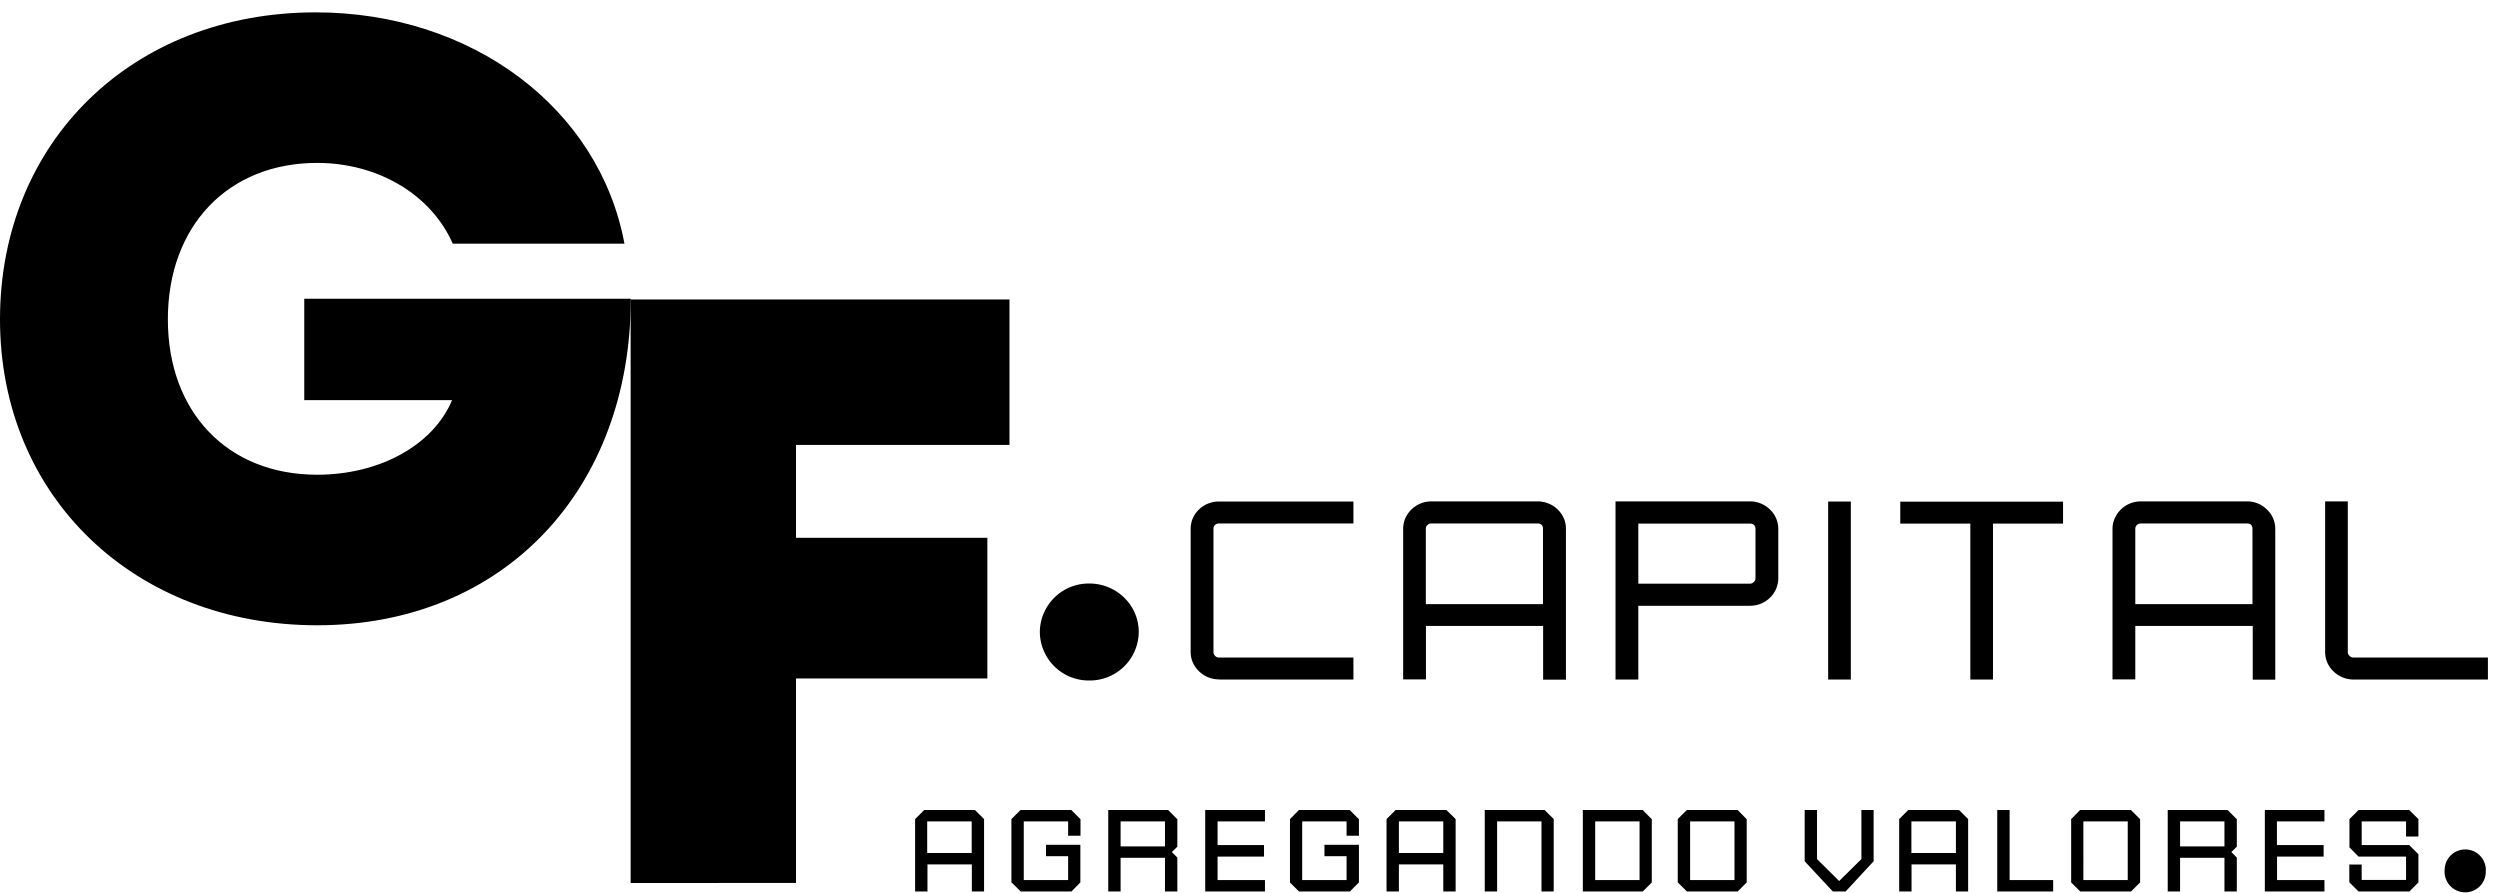
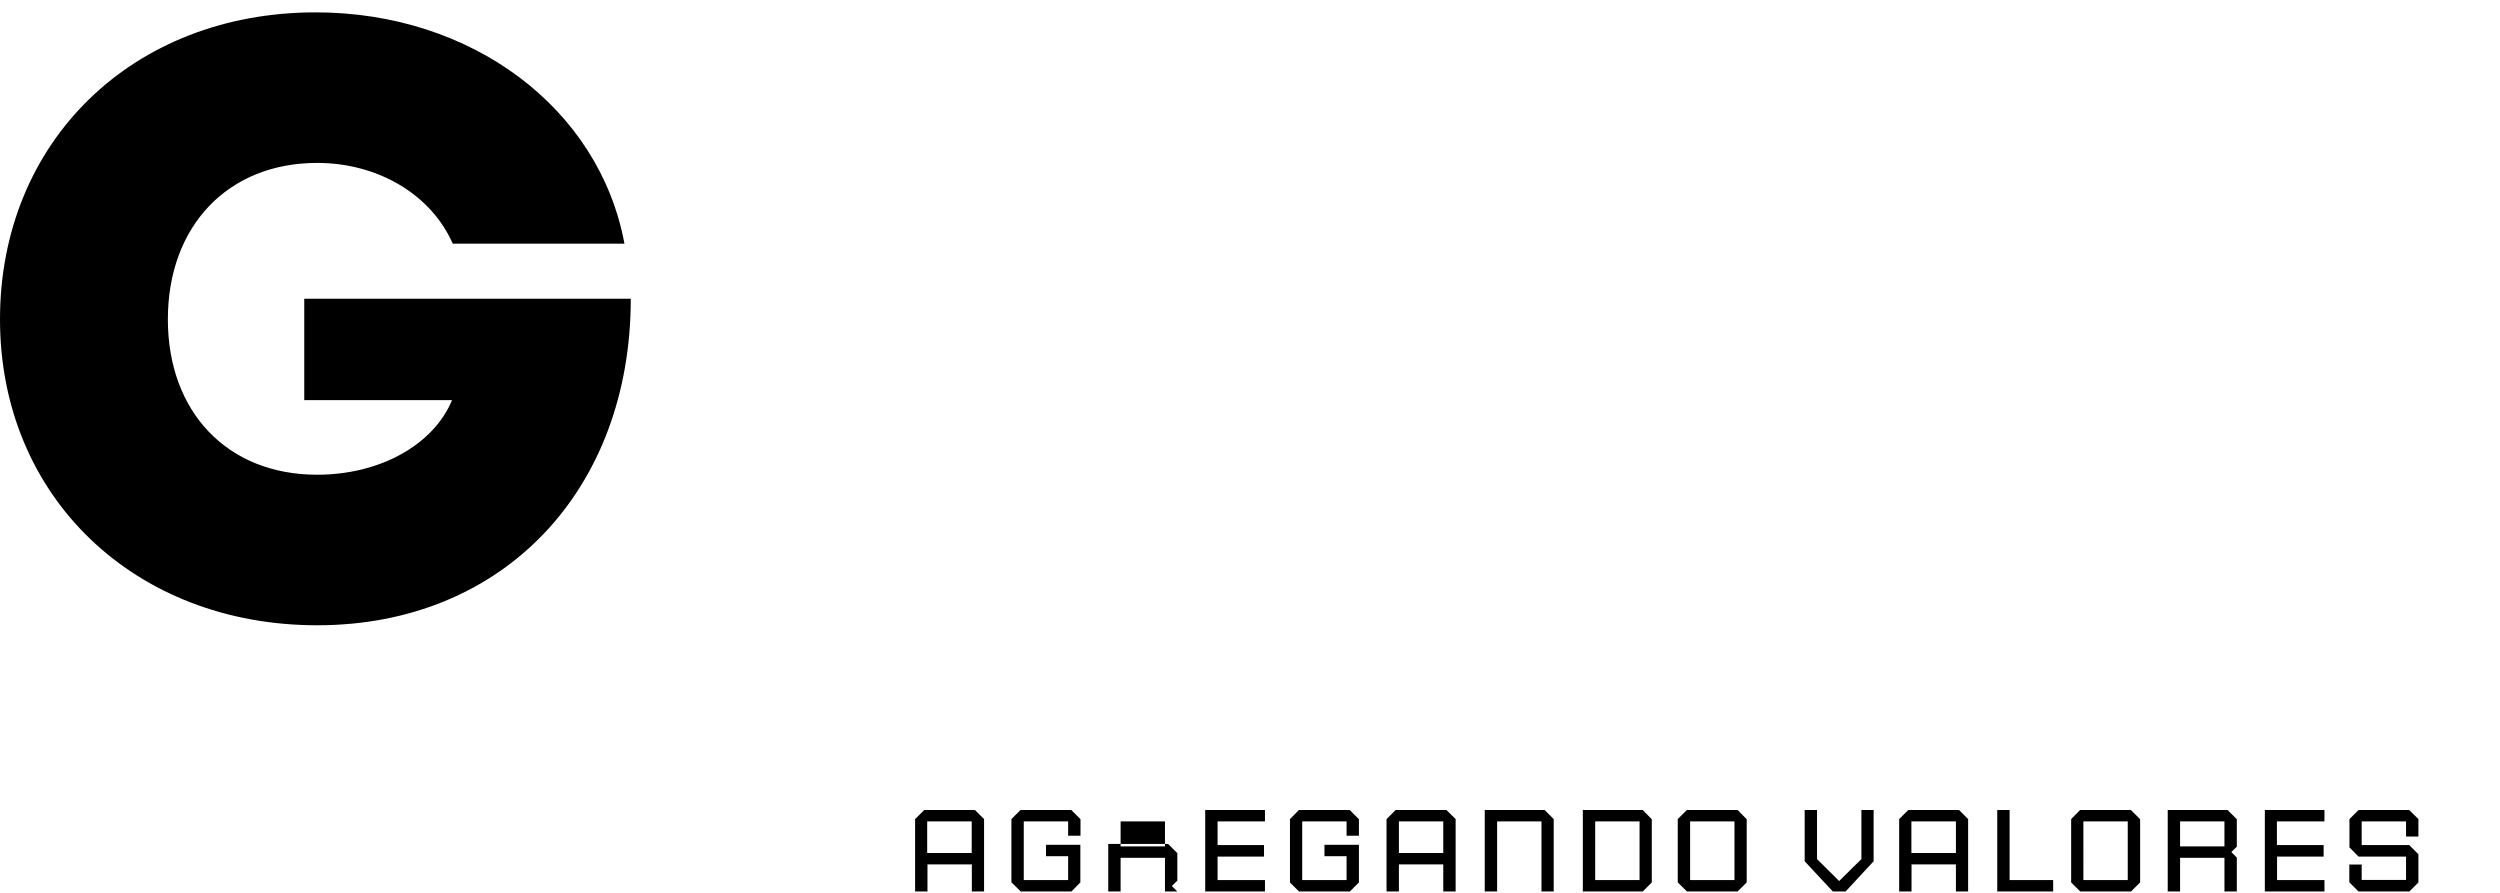
<svg xmlns="http://www.w3.org/2000/svg" style="color: hsl(203,100%,36%);" fill="none" viewBox="0 0 182 65">
  <path fill="currentColor" d="M45.92 21.75c0 13.9-9.26 23.77-22.83 23.77C9.8 45.52 0 36.17 0 23.25 0 10.32 9.63.9 22.98.9c11.36 0 20.65 6.97 22.48 16.84h-12.5c-1.57-3.58-5.45-5.88-9.87-5.88-6.5 0-10.87 4.6-10.87 11.39 0 6.71 4.3 11.31 10.87 11.31 4.55 0 8.46-2.16 9.82-5.43H22.15v-7.38h23.77Z" />
-   <path fill="currentColor" d="M57.95 32.39v6.76h13.93v10.24H57.95v14.89H45.91V21.8h27.58v10.59H57.95Z" />
-   <path fill="currentColor" fill-rule="evenodd" d="M88.74 49.47h9.79v-1.6h-9.79a.38.38 0 0 1-.28-.12.37.37 0 0 1-.12-.28V38.5c0-.11.03-.2.11-.28a.4.4 0 0 1 .3-.11h9.78v-1.6h-9.79a2.07 2.07 0 0 0-1.9 1.21c-.1.24-.16.5-.16.78v8.96c0 .27.05.52.16.77a2.08 2.08 0 0 0 1.1 1.07c.25.1.52.16.8.16Zm23.59-5.49h-8.53V38.5c0-.11.03-.2.12-.28a.4.4 0 0 1 .28-.11h7.73a.4.4 0 0 1 .3.1c.07.08.1.17.1.3v5.46Zm0 5.5H114V38.5c0-.28-.05-.54-.16-.78a2.04 2.04 0 0 0-1.1-1.06c-.25-.1-.52-.16-.8-.16h-7.73a2.08 2.08 0 0 0-1.9 1.22c-.1.24-.16.5-.16.78v10.96h1.66v-3.89h8.53v3.9Zm15.07-6.99h-8.13v-4.37h8.13a.4.4 0 0 1 .29.1c.08.08.11.17.11.3v3.57c0 .1-.03.2-.12.28a.37.37 0 0 1-.28.12Zm-9.79 6.98h1.66V44.1h8.13a2.06 2.06 0 0 0 1.9-1.23c.1-.25.16-.5.16-.77v-3.6a1.94 1.94 0 0 0-.6-1.4 2.07 2.07 0 0 0-1.46-.6h-9.79v12.96Zm15.48 0h1.65V36.51h-1.65v12.96Zm10.34 0h1.66V38.12h5.1v-1.6h-11.85v1.6h5.1v11.35Zm20.56-5.49h-8.54V38.5c0-.12.04-.2.12-.28a.4.4 0 0 1 .29-.11h7.72a.4.4 0 0 1 .3.1c.07.08.1.17.1.3v5.46Zm0 5.5h1.65V38.5a1.93 1.93 0 0 0-.6-1.4 2.04 2.04 0 0 0-1.46-.6h-7.72a2.07 2.07 0 0 0-1.9 1.22c-.11.25-.17.5-.17.78v10.96h1.66v-3.89H164v3.9Zm7.34-.01h9.79v-1.6h-9.79a.38.38 0 0 1-.28-.12.36.36 0 0 1-.13-.28V36.5h-1.65v10.96a1.93 1.93 0 0 0 .6 1.41 2.09 2.09 0 0 0 1.46.6Z" clip-rule="evenodd" />
-   <path fill="currentColor" d="M82.9 46.01a3.56 3.56 0 0 1-3.6 3.53A3.56 3.56 0 0 1 75.7 46a3.56 3.56 0 0 1 3.6-3.52c1.99 0 3.6 1.58 3.6 3.52Z" />
-   <path fill="currentColor" d="M180.96 63.34a1.5 1.5 0 1 1-2.99 0 1.5 1.5 0 0 1 3 0Z" />
-   <path fill="currentColor" d="M66.62 59.63v5.27h.9v-1.97h3.23v1.97h.89v-5.27l-.66-.66h-3.7l-.66.66Zm4.13 2.47H67.5v-2.3h3.24v2.3Zm2.89 2.14.67.66H78l.65-.66V61.5h-2.5v.83h1.61v1.74h-3.23V59.8h3.23v1.04h.9v-1.2l-.67-.67h-3.7l-.66.66v4.6Zm7.04-5.27v5.93h.9v-2.45h3.23v2.45h.9v-2.47l-.4-.4.4-.39v-2l-.67-.67h-4.36Zm4.13 2.65h-3.23V59.8h3.23v1.82Zm2.93-2.65v5.93h4.35v-.83h-3.45v-1.71h3.38v-.84h-3.38V59.8h3.45v-.83h-4.35Zm6.16 5.27.67.66h3.7l.66-.66V61.5h-2.51v.83h1.61v1.74H94.8V59.8h3.23v1.04h.9v-1.2l-.67-.67h-3.7l-.65.66v4.6Zm7.04-4.61v5.27h.9v-1.97h3.23v1.97h.9v-5.27l-.67-.66h-3.7l-.66.66Zm4.13 2.47h-3.23v-2.3h3.23v2.3Zm3.02-3.13v5.93h.9v-5.1h3.23v5.1h.89v-5.27l-.66-.66h-4.36Zm7.14 0v5.93h4.36l.66-.66v-4.6l-.66-.67h-4.36Zm4.13 5.1h-3.23V59.8h3.23v4.27Zm2.78.17.67.66h3.69l.66-.66v-4.6l-.66-.67h-3.7l-.66.66v4.6Zm4.13-.17h-3.23V59.8h3.23v4.27Zm5.11-1.37 2.05 2.2h.93l2.04-2.2v-3.73h-.89v3.57l-1.62 1.6-1.61-1.6v-3.57h-.9v3.73Zm6.88-3.07v5.27h.9v-1.97h3.23v1.97h.89v-5.27l-.66-.66h-3.7l-.66.66Zm4.13 2.47h-3.24v-2.3h3.24v2.3Zm3.01-3.13v5.93h4.07v-.83h-3.17v-5.1h-.9Zm5.38 5.27.66.66h3.7l.66-.66v-4.6l-.67-.67h-3.7l-.65.66v4.6Zm4.12-.17h-3.23V59.8h3.23v4.27Zm2.91-5.1v5.93h.9v-2.45h3.23v2.45h.9v-2.47l-.4-.4.4-.39v-2l-.67-.67h-4.35Zm4.13 2.65h-3.23V59.8h3.23v1.82Zm2.94-2.65v5.93h4.34v-.83h-3.45v-1.71h3.39v-.84h-3.4V59.8h3.46v-.83h-4.34Zm6.16 5.27.66.66h3.7l.66-.66v-2.05l-.67-.67h-3.46V59.8h3.23v1.1h.9v-1.27l-.67-.66h-3.69l-.66.66v2.06l.66.67h3.46v1.7h-3.23v-1.12h-.9v1.3Z" />
+   <path fill="currentColor" d="M66.62 59.63v5.27h.9v-1.97h3.23v1.97h.89v-5.27l-.66-.66h-3.7l-.66.66Zm4.13 2.47H67.5v-2.3h3.24v2.3Zm2.89 2.14.67.66H78l.65-.66V61.5h-2.5v.83h1.61v1.74h-3.23V59.8h3.23v1.04h.9v-1.2l-.67-.67h-3.7l-.66.66v4.6Zm7.04-5.27v5.93h.9v-2.45h3.23v2.45h.9l-.4-.4.4-.39v-2l-.67-.67h-4.36Zm4.13 2.65h-3.23V59.8h3.23v1.82Zm2.93-2.65v5.93h4.35v-.83h-3.45v-1.71h3.38v-.84h-3.38V59.8h3.45v-.83h-4.35Zm6.16 5.27.67.66h3.7l.66-.66V61.5h-2.51v.83h1.61v1.74H94.8V59.8h3.23v1.04h.9v-1.2l-.67-.67h-3.7l-.65.66v4.6Zm7.04-4.61v5.27h.9v-1.97h3.23v1.97h.9v-5.27l-.67-.66h-3.7l-.66.66Zm4.13 2.47h-3.23v-2.3h3.23v2.3Zm3.02-3.13v5.93h.9v-5.1h3.23v5.1h.89v-5.27l-.66-.66h-4.36Zm7.14 0v5.93h4.36l.66-.66v-4.6l-.66-.67h-4.36Zm4.13 5.1h-3.23V59.8h3.23v4.27Zm2.78.17.67.66h3.69l.66-.66v-4.6l-.66-.67h-3.7l-.66.66v4.6Zm4.13-.17h-3.23V59.8h3.23v4.27Zm5.11-1.37 2.05 2.2h.93l2.04-2.2v-3.73h-.89v3.57l-1.62 1.6-1.61-1.6v-3.57h-.9v3.73Zm6.88-3.07v5.27h.9v-1.97h3.23v1.97h.89v-5.27l-.66-.66h-3.7l-.66.66Zm4.13 2.47h-3.24v-2.3h3.24v2.3Zm3.01-3.13v5.93h4.07v-.83h-3.17v-5.1h-.9Zm5.38 5.27.66.66h3.7l.66-.66v-4.6l-.67-.67h-3.7l-.65.66v4.6Zm4.12-.17h-3.23V59.8h3.23v4.27Zm2.91-5.1v5.93h.9v-2.45h3.23v2.45h.9v-2.47l-.4-.4.4-.39v-2l-.67-.67h-4.35Zm4.13 2.65h-3.23V59.8h3.23v1.82Zm2.94-2.65v5.93h4.34v-.83h-3.45v-1.71h3.39v-.84h-3.4V59.8h3.46v-.83h-4.34Zm6.16 5.27.66.66h3.7l.66-.66v-2.05l-.67-.67h-3.46V59.8h3.23v1.1h.9v-1.27l-.67-.66h-3.69l-.66.66v2.06l.66.67h3.46v1.7h-3.23v-1.12h-.9v1.3Z" />
</svg>